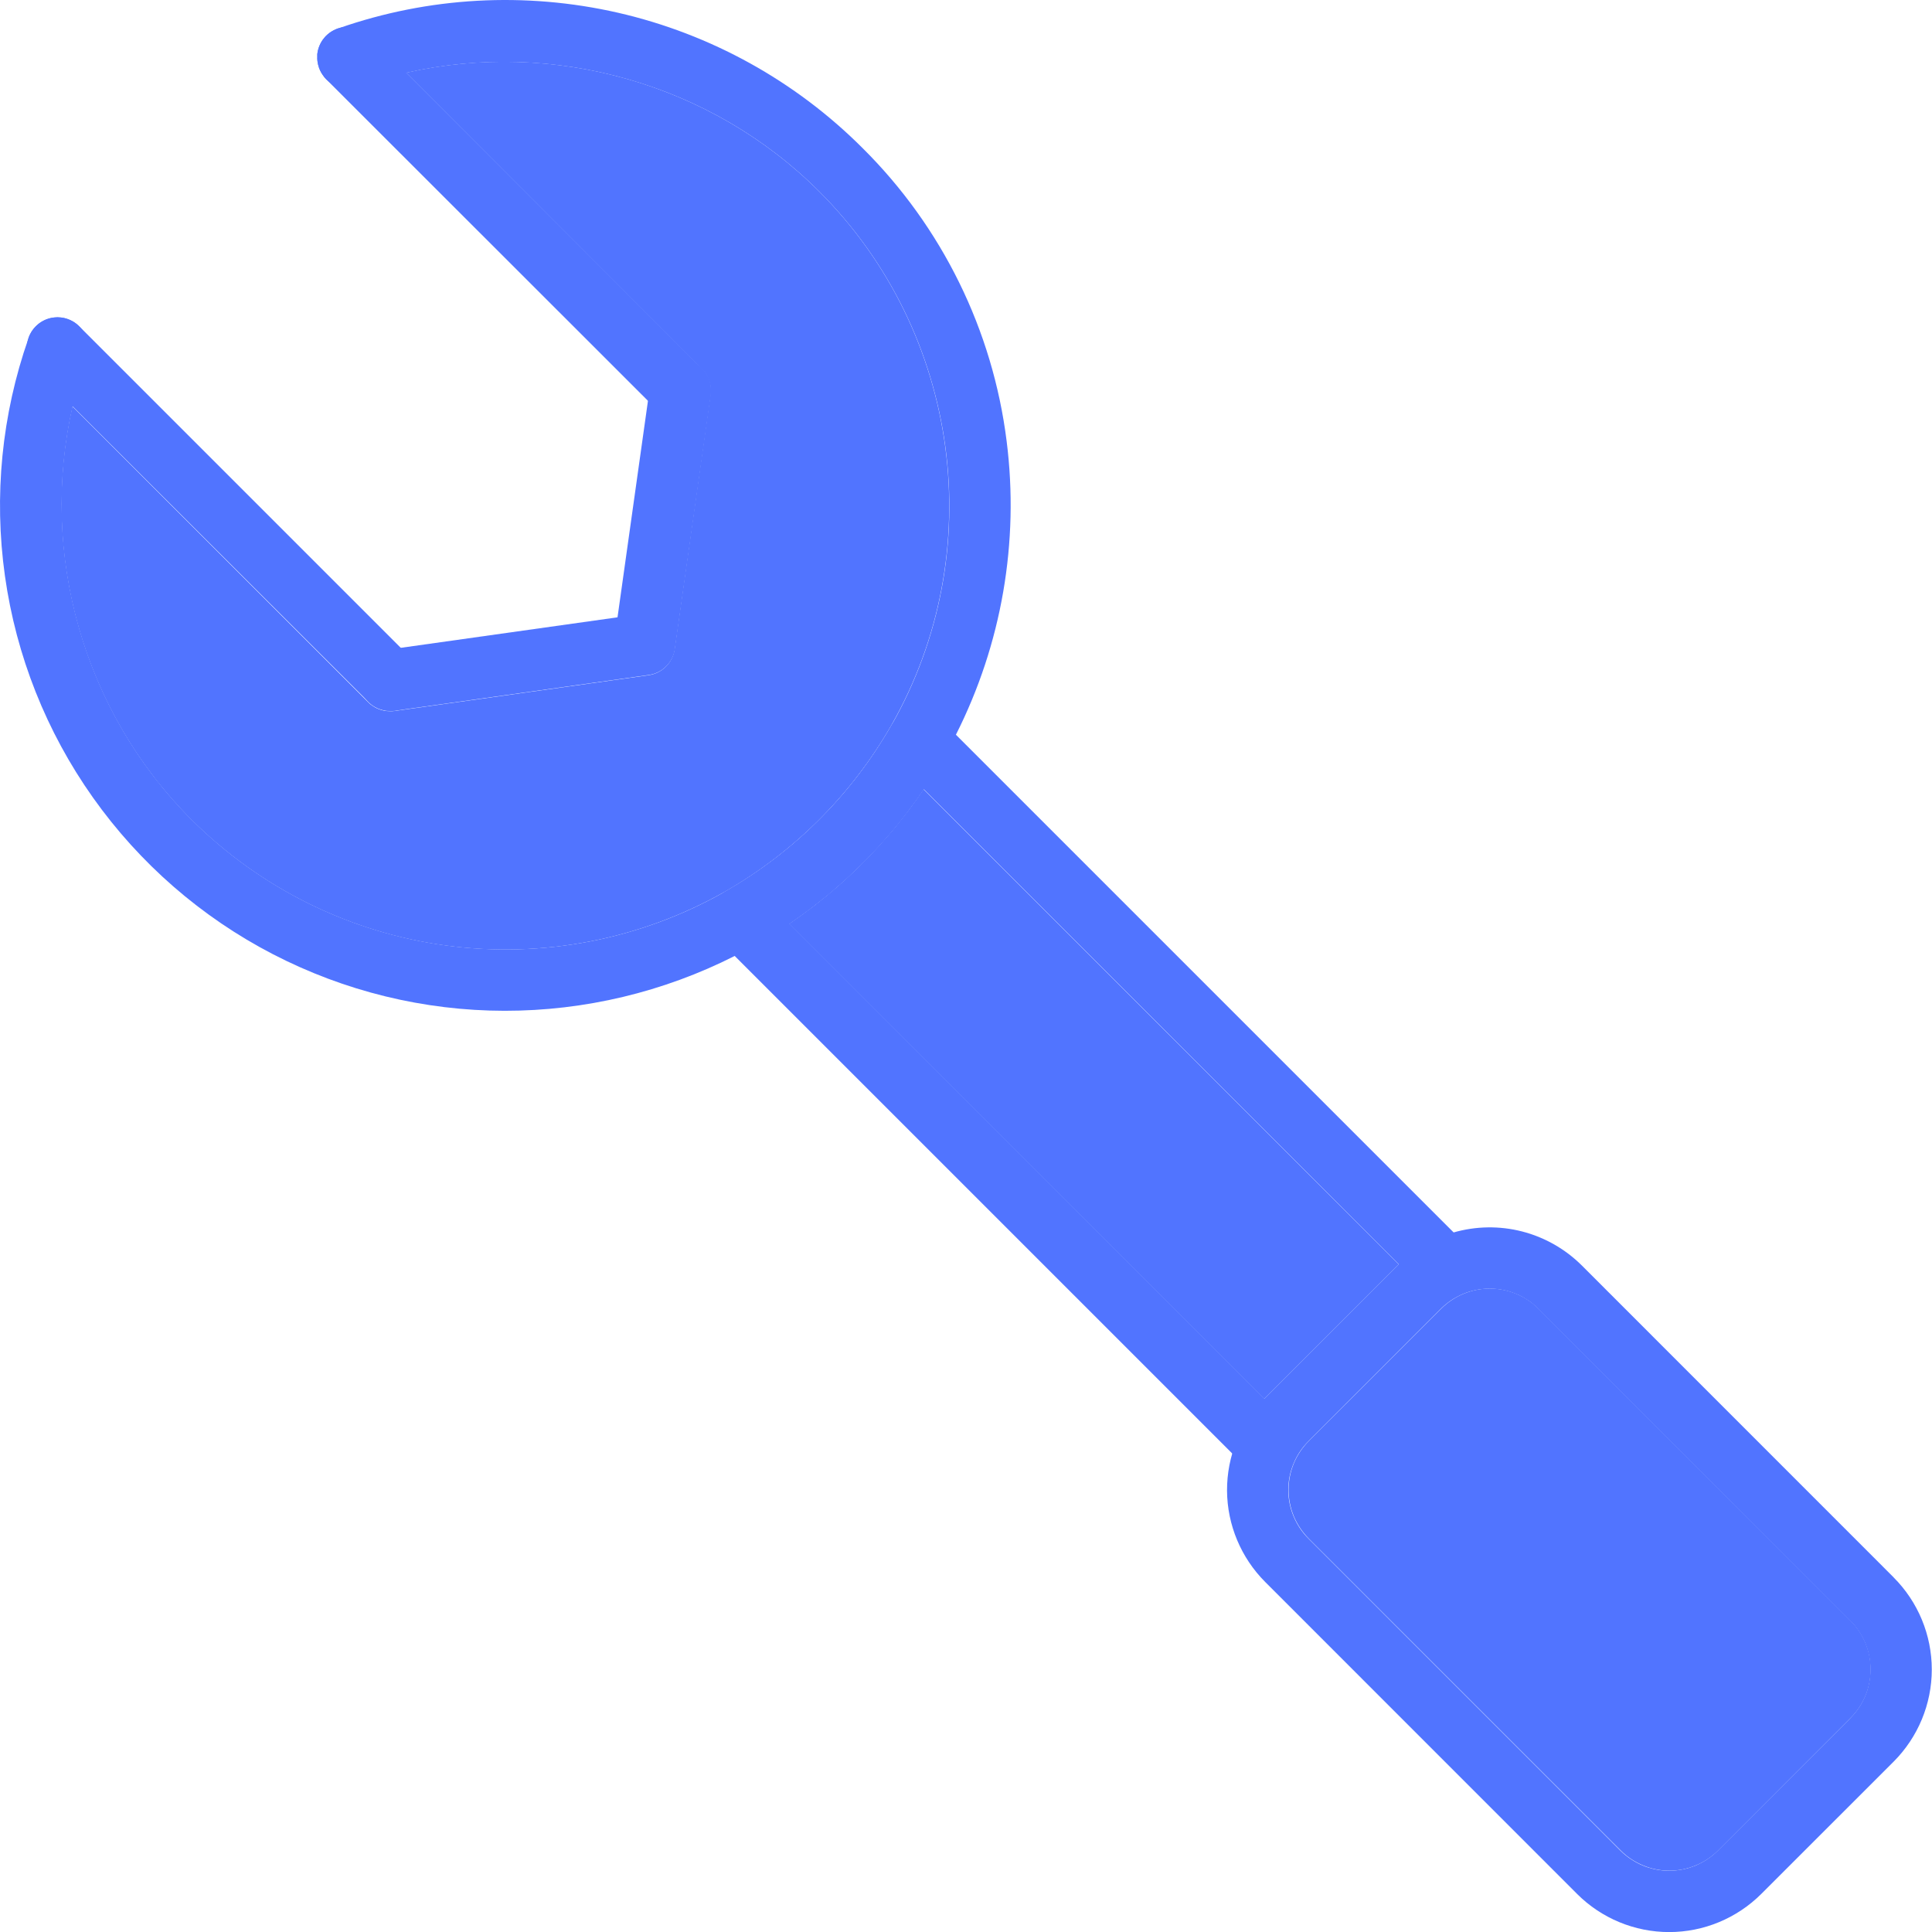
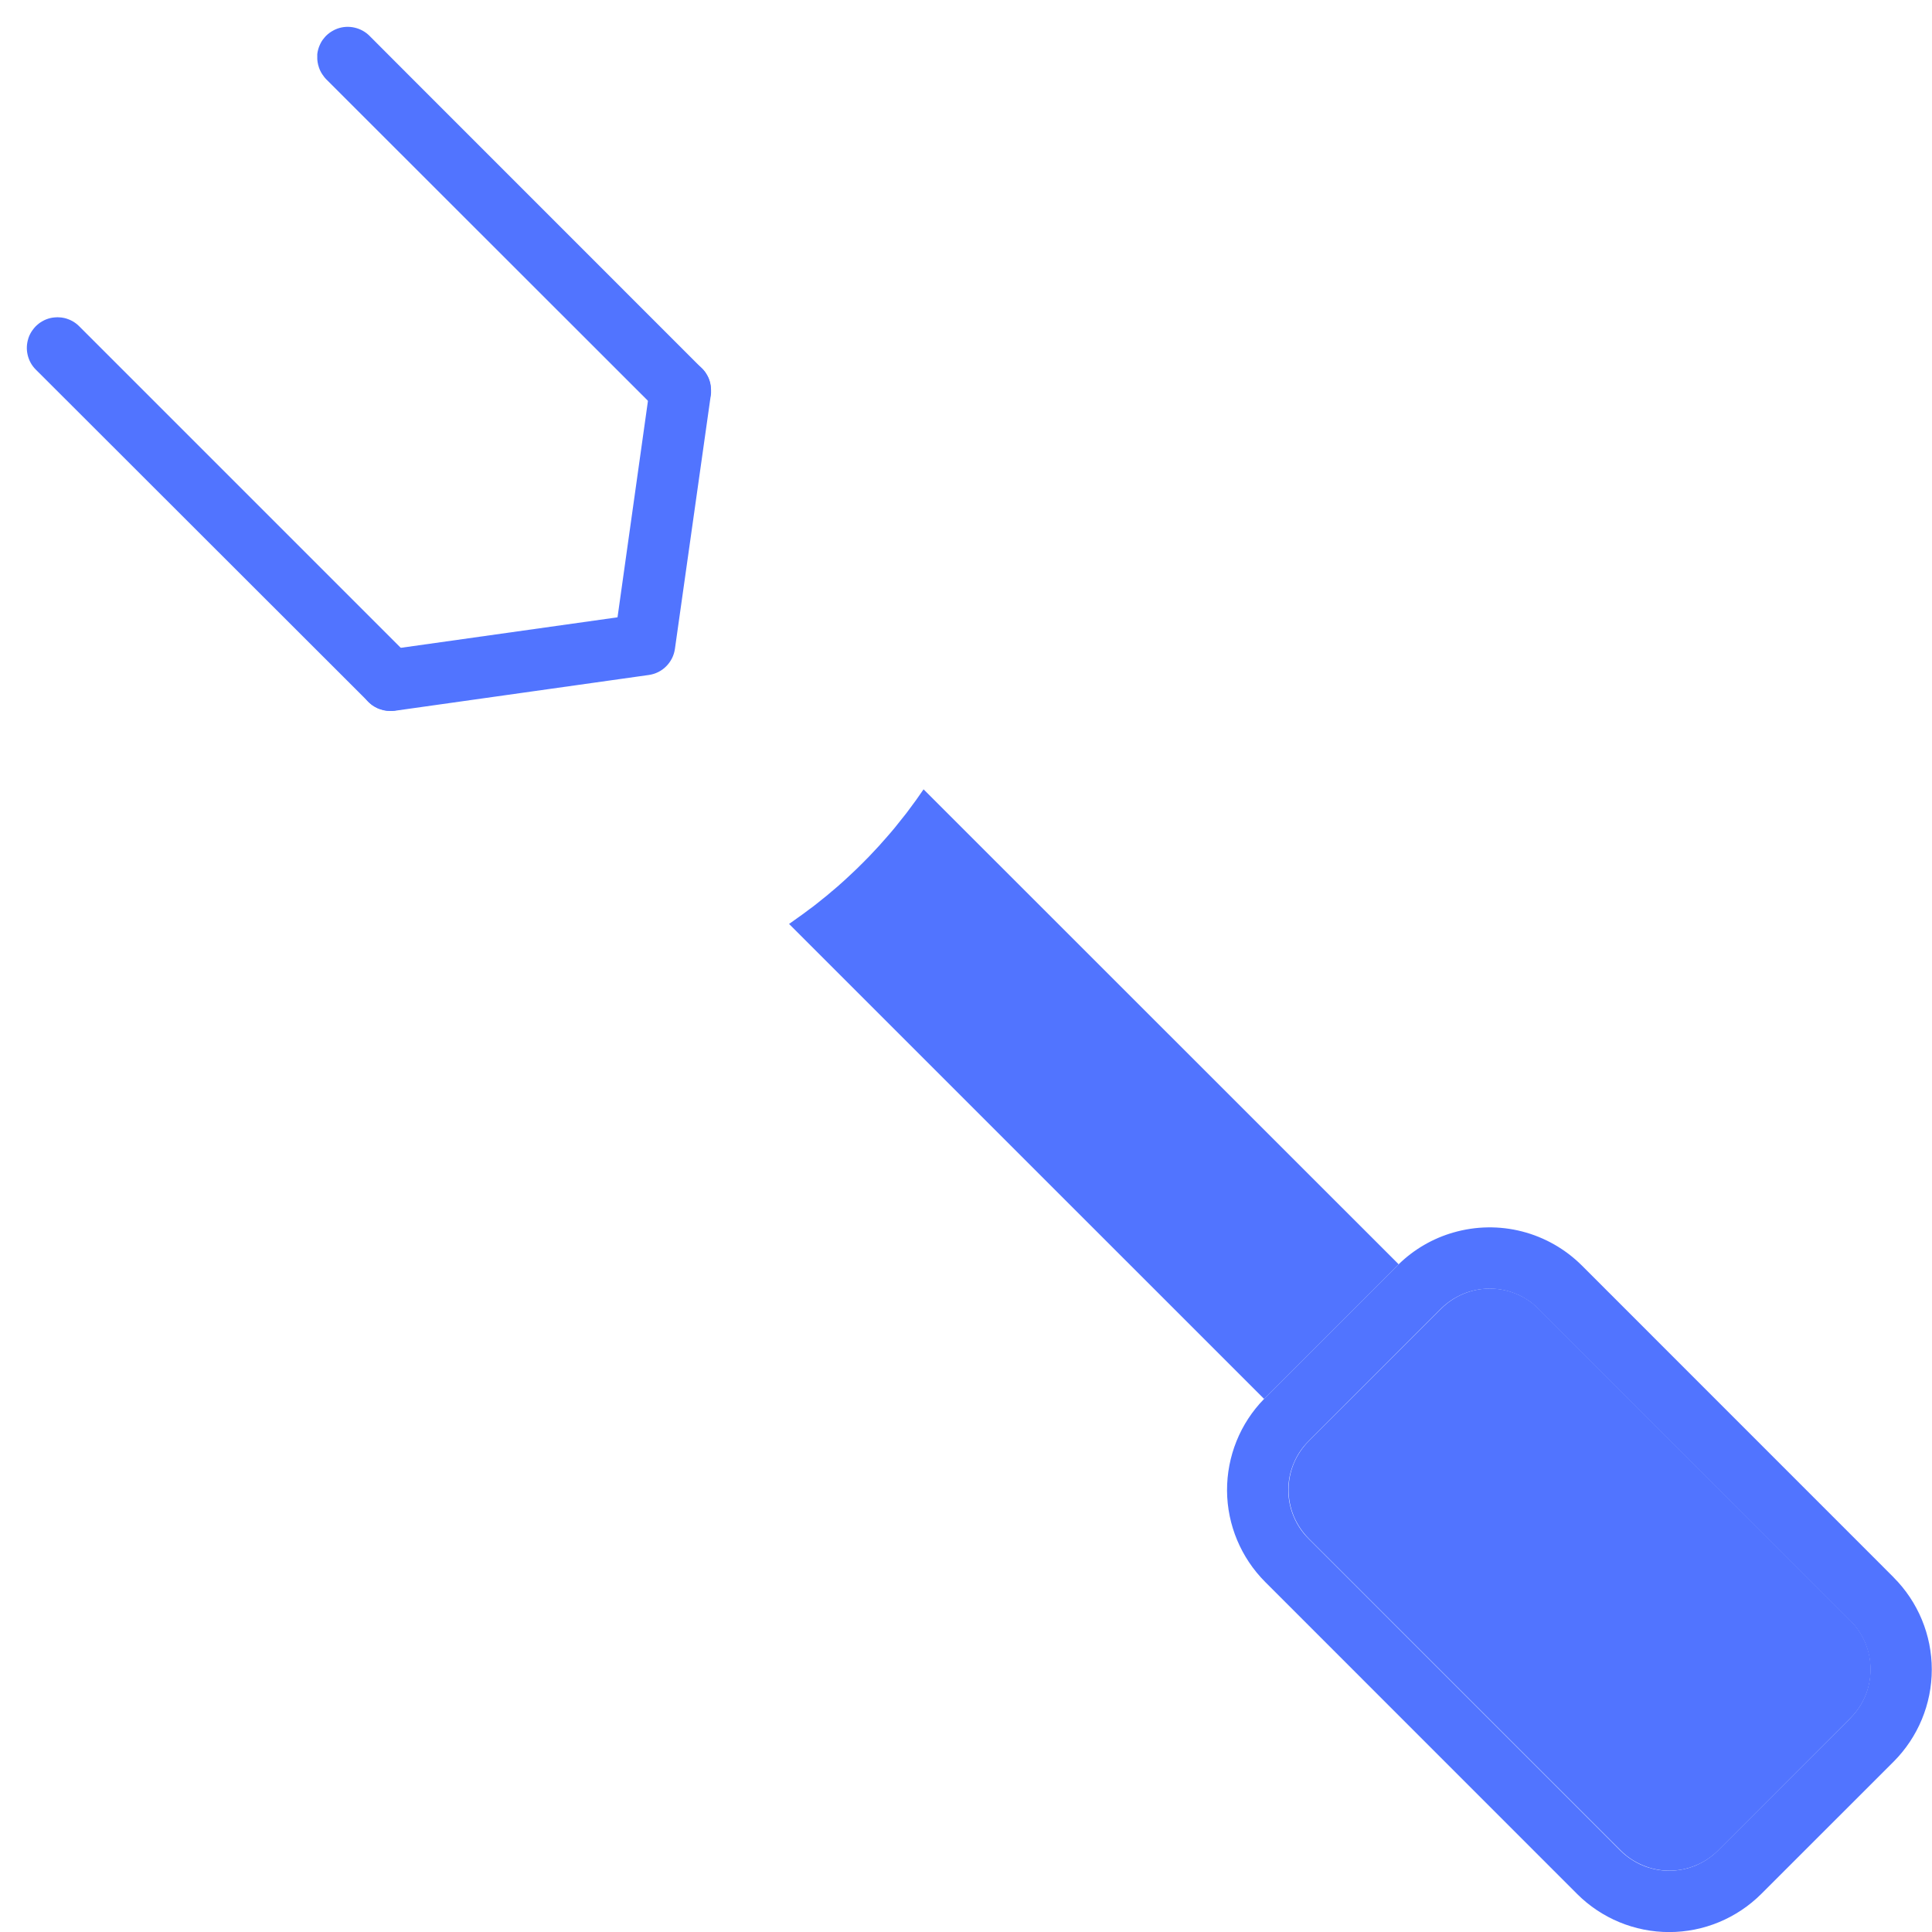
<svg xmlns="http://www.w3.org/2000/svg" width="27" height="27" viewBox="0 0 27 27" fill="none">
-   <path d="M13.359 10.268C13.31 10.366 13.258 10.462 13.203 10.557C13.111 10.718 13.013 10.876 12.909 11.029C12.842 11.128 12.773 11.225 12.701 11.319L12.669 11.362C12.633 11.408 12.597 11.455 12.56 11.5C12.543 11.521 12.526 11.542 12.508 11.564C12.491 11.585 12.473 11.607 12.455 11.627L12.437 11.649C12.42 11.669 12.402 11.689 12.384 11.709C12.367 11.729 12.346 11.753 12.326 11.774L12.293 11.813C12.27 11.838 12.246 11.863 12.223 11.888C12.196 11.917 12.169 11.945 12.142 11.974C12.114 12.002 12.086 12.031 12.058 12.059C12.03 12.087 12.002 12.115 11.973 12.142C11.944 12.17 11.916 12.197 11.887 12.224L11.811 12.294L11.773 12.329C11.751 12.348 11.729 12.367 11.707 12.386C11.686 12.406 11.667 12.422 11.647 12.439L11.626 12.457L11.562 12.511L11.498 12.562C11.453 12.599 11.406 12.635 11.36 12.671L11.317 12.703C11.289 12.724 11.261 12.746 11.232 12.767C11.205 12.786 11.179 12.806 11.152 12.824C11.12 12.847 11.088 12.869 11.057 12.892L11.029 12.91C10.876 13.014 10.718 13.113 10.557 13.204C10.462 13.259 10.365 13.31 10.267 13.36C9.271 13.864 8.169 14.127 7.052 14.126C5.925 14.125 4.815 13.853 3.814 13.335C2.813 12.817 1.951 12.066 1.299 11.146C0.648 10.227 0.226 9.165 0.069 8.049C-0.088 6.932 0.024 5.795 0.397 4.731C0.397 4.728 0.399 4.725 0.4 4.722C0.403 4.712 0.407 4.702 0.411 4.693C0.415 4.684 0.418 4.678 0.421 4.671L0.428 4.659C0.435 4.644 0.444 4.631 0.453 4.617C0.467 4.597 0.483 4.578 0.501 4.561C0.507 4.554 0.514 4.548 0.521 4.542C0.528 4.536 0.54 4.525 0.551 4.518L0.568 4.506C0.58 4.497 0.593 4.49 0.607 4.483L0.621 4.476C0.629 4.472 0.636 4.469 0.644 4.466C0.682 4.451 0.722 4.441 0.763 4.437C0.79 4.434 0.818 4.434 0.845 4.437L0.865 4.44L0.885 4.443C0.892 4.443 0.899 4.446 0.906 4.448C0.912 4.449 0.919 4.451 0.926 4.453C0.939 4.457 0.952 4.461 0.965 4.467L0.984 4.475C1.003 4.484 1.022 4.494 1.04 4.506L1.057 4.518C1.063 4.522 1.069 4.527 1.074 4.531L1.085 4.541C1.093 4.547 1.1 4.554 1.107 4.561L1.114 4.568C1.168 4.625 1.206 4.696 1.223 4.773C1.24 4.85 1.235 4.931 1.209 5.005C1.131 5.226 1.067 5.451 1.015 5.68C0.548 7.739 1.165 9.942 2.676 11.453C3.638 12.413 4.888 13.031 6.235 13.213C7.582 13.395 8.951 13.131 10.133 12.46C11.102 11.907 11.905 11.104 12.459 10.135C13.837 7.715 13.422 4.649 11.451 2.678C9.941 1.167 7.737 0.55 5.678 1.017C5.45 1.068 5.225 1.132 5.004 1.209C4.928 1.236 4.846 1.241 4.767 1.223C4.688 1.205 4.616 1.165 4.559 1.108C4.553 1.102 4.547 1.095 4.541 1.088C4.535 1.082 4.524 1.069 4.517 1.057C4.513 1.051 4.509 1.046 4.505 1.04C4.493 1.022 4.482 1.003 4.473 0.983C4.47 0.977 4.468 0.971 4.465 0.965C4.46 0.952 4.455 0.939 4.452 0.925C4.449 0.919 4.448 0.912 4.446 0.905C4.445 0.899 4.443 0.892 4.442 0.885C4.441 0.878 4.439 0.872 4.438 0.865C4.437 0.858 4.438 0.855 4.436 0.849C4.435 0.844 4.436 0.832 4.435 0.824C4.433 0.816 4.435 0.81 4.435 0.804C4.435 0.797 4.435 0.79 4.435 0.784C4.434 0.779 4.434 0.773 4.435 0.768C4.435 0.764 4.435 0.76 4.435 0.756C4.439 0.713 4.451 0.67 4.469 0.629C4.471 0.624 4.474 0.62 4.476 0.615C4.478 0.61 4.481 0.605 4.483 0.6C4.499 0.571 4.517 0.545 4.539 0.52C4.543 0.516 4.546 0.512 4.55 0.508L4.557 0.501C4.588 0.47 4.623 0.444 4.662 0.424C4.674 0.418 4.686 0.412 4.698 0.407L4.718 0.399L4.736 0.394C5.99 -0.044 7.342 -0.118 8.637 0.178C9.931 0.475 11.116 1.13 12.055 2.07C13.165 3.171 13.874 4.614 14.068 6.166C14.246 7.573 13.999 9.002 13.359 10.268Z" fill="#5174FF" />
  <path d="M5.751 9.81C5.686 9.875 5.601 9.918 5.509 9.931H5.503L5.485 9.933H5.47H5.45C5.436 9.933 5.422 9.932 5.409 9.931C5.375 9.927 5.341 9.92 5.308 9.908L5.289 9.901L5.271 9.894C5.246 9.882 5.222 9.868 5.199 9.852L5.187 9.842C5.171 9.83 5.156 9.817 5.143 9.803L1.014 5.678L0.5 5.165C0.444 5.109 0.405 5.039 0.387 4.962C0.368 4.885 0.372 4.805 0.396 4.73C0.396 4.726 0.398 4.723 0.399 4.72C0.402 4.71 0.406 4.701 0.41 4.691C0.414 4.684 0.417 4.677 0.421 4.669L0.427 4.657C0.435 4.643 0.443 4.629 0.453 4.616C0.467 4.596 0.483 4.577 0.5 4.559C0.507 4.552 0.514 4.546 0.521 4.54C0.528 4.534 0.54 4.524 0.55 4.516L0.568 4.504C0.58 4.496 0.593 4.488 0.606 4.482L0.621 4.474C0.628 4.471 0.636 4.467 0.644 4.464C0.682 4.449 0.722 4.439 0.762 4.436C0.79 4.433 0.817 4.433 0.844 4.436L0.865 4.438L0.885 4.442C0.892 4.442 0.899 4.444 0.905 4.446C0.912 4.448 0.919 4.449 0.925 4.451C0.939 4.455 0.952 4.46 0.964 4.465L0.983 4.473C1.003 4.482 1.022 4.493 1.04 4.505L1.056 4.516C1.062 4.521 1.068 4.525 1.074 4.53L1.085 4.539C1.092 4.545 1.099 4.552 1.106 4.559L1.113 4.566L5.751 9.204C5.79 9.243 5.822 9.291 5.844 9.343C5.865 9.395 5.876 9.45 5.876 9.507C5.876 9.563 5.865 9.619 5.844 9.671C5.822 9.723 5.791 9.77 5.751 9.81Z" fill="#5174FF" />
  <path d="M9.935 5.449V5.472C9.936 5.476 9.936 5.48 9.935 5.485C9.935 5.491 9.935 5.498 9.933 5.505V5.509V5.511C9.922 5.59 9.889 5.664 9.838 5.725C9.787 5.786 9.72 5.831 9.645 5.856C9.569 5.881 9.488 5.885 9.411 5.867C9.334 5.848 9.263 5.809 9.207 5.753L4.559 1.108C4.553 1.101 4.547 1.095 4.541 1.088C4.535 1.081 4.524 1.068 4.517 1.056C4.513 1.051 4.509 1.045 4.505 1.04C4.493 1.022 4.482 1.003 4.473 0.983C4.47 0.977 4.468 0.97 4.465 0.964C4.46 0.951 4.455 0.938 4.452 0.925C4.449 0.918 4.448 0.912 4.446 0.905C4.445 0.898 4.443 0.892 4.442 0.885C4.44 0.878 4.439 0.871 4.438 0.865C4.437 0.858 4.438 0.854 4.436 0.849C4.434 0.843 4.436 0.832 4.434 0.824C4.433 0.815 4.434 0.81 4.434 0.803C4.434 0.797 4.434 0.79 4.434 0.783C4.434 0.778 4.434 0.773 4.434 0.768C4.434 0.764 4.434 0.76 4.434 0.756C4.439 0.712 4.451 0.669 4.469 0.629C4.471 0.624 4.474 0.619 4.476 0.614C4.478 0.61 4.481 0.605 4.483 0.6C4.498 0.571 4.517 0.544 4.539 0.52C4.542 0.516 4.546 0.512 4.55 0.508L4.557 0.5C4.588 0.47 4.623 0.444 4.662 0.424C4.674 0.417 4.686 0.412 4.698 0.407L4.718 0.399C4.795 0.372 4.877 0.368 4.955 0.386C5.034 0.404 5.106 0.443 5.163 0.5L5.676 1.014L9.804 5.143L9.808 5.147L9.816 5.155L9.818 5.157C9.822 5.161 9.826 5.165 9.829 5.17C9.842 5.184 9.853 5.199 9.863 5.215C9.87 5.225 9.876 5.236 9.882 5.247C9.891 5.263 9.899 5.281 9.906 5.299C9.908 5.305 9.91 5.311 9.912 5.317L9.918 5.335C9.918 5.34 9.921 5.346 9.922 5.352C9.923 5.357 9.924 5.362 9.925 5.367C9.925 5.372 9.927 5.378 9.928 5.383C9.93 5.393 9.931 5.403 9.932 5.415C9.932 5.426 9.935 5.437 9.935 5.449Z" fill="#5174FF" />
  <path d="M9.937 5.451V5.474C9.937 5.478 9.937 5.483 9.937 5.487C9.937 5.493 9.937 5.5 9.935 5.507V5.512V5.513L9.432 9.069C9.419 9.161 9.376 9.246 9.31 9.312C9.245 9.378 9.159 9.42 9.067 9.433L5.512 9.934H5.506L5.487 9.936H5.473H5.452C5.438 9.936 5.425 9.935 5.411 9.934C5.377 9.931 5.343 9.923 5.31 9.911L5.291 9.904L5.273 9.896C5.248 9.885 5.224 9.871 5.202 9.855L5.189 9.845C5.173 9.833 5.159 9.82 5.145 9.806C5.09 9.749 5.051 9.678 5.034 9.601C5.016 9.524 5.021 9.443 5.047 9.368C5.072 9.293 5.118 9.227 5.179 9.177C5.24 9.126 5.314 9.094 5.392 9.083L5.604 9.053L8.63 8.627L9.055 5.604L9.085 5.392C9.096 5.314 9.128 5.24 9.179 5.179C9.229 5.118 9.295 5.072 9.37 5.047C9.445 5.021 9.525 5.017 9.603 5.034C9.68 5.051 9.751 5.09 9.807 5.145L9.819 5.157L9.821 5.159C9.826 5.163 9.829 5.167 9.833 5.172C9.845 5.186 9.857 5.201 9.867 5.217C9.874 5.227 9.88 5.237 9.886 5.249C9.895 5.265 9.903 5.283 9.91 5.301C9.912 5.307 9.914 5.313 9.916 5.319L9.922 5.337C9.922 5.342 9.925 5.348 9.926 5.354C9.927 5.359 9.928 5.364 9.929 5.369C9.929 5.374 9.931 5.38 9.932 5.385C9.933 5.395 9.935 5.405 9.935 5.417C9.936 5.428 9.937 5.439 9.937 5.451Z" fill="#5174FF" />
-   <path d="M12.457 10.135C11.903 11.104 11.1 11.907 10.131 12.461C8.949 13.131 7.579 13.396 6.232 13.214C4.885 13.032 3.635 12.413 2.673 11.453C1.162 9.943 0.545 7.739 1.012 5.68L5.141 9.809C5.155 9.823 5.17 9.837 5.185 9.849C5.19 9.852 5.194 9.855 5.198 9.858C5.22 9.874 5.244 9.888 5.269 9.9L5.287 9.907C5.294 9.91 5.3 9.913 5.307 9.915C5.339 9.926 5.373 9.934 5.407 9.937C5.421 9.938 5.434 9.939 5.448 9.939H5.469H5.484C5.49 9.939 5.496 9.938 5.502 9.937H5.508L9.064 9.436C9.156 9.423 9.241 9.381 9.307 9.315C9.372 9.249 9.415 9.164 9.428 9.072L9.929 5.517V5.515C9.929 5.513 9.929 5.512 9.929 5.51C9.929 5.503 9.929 5.497 9.931 5.49C9.931 5.486 9.931 5.482 9.931 5.477C9.931 5.469 9.931 5.462 9.931 5.455C9.931 5.447 9.931 5.431 9.931 5.42C9.931 5.408 9.929 5.399 9.927 5.388C9.927 5.382 9.926 5.377 9.924 5.372C9.924 5.367 9.923 5.362 9.921 5.357C9.921 5.351 9.919 5.346 9.917 5.34L9.911 5.322C9.91 5.316 9.907 5.31 9.905 5.304C9.898 5.286 9.89 5.268 9.881 5.252C9.876 5.241 9.869 5.23 9.862 5.22C9.852 5.204 9.841 5.189 9.828 5.175C9.825 5.171 9.821 5.166 9.817 5.162L9.815 5.16L9.807 5.152L9.803 5.148L5.676 1.016C7.735 0.549 9.939 1.166 11.45 2.677C13.42 4.648 13.835 7.715 12.457 10.135Z" fill="#5174FF" />
-   <path d="M20.457 17.971C20.417 18.011 20.37 18.043 20.318 18.064C20.266 18.086 20.21 18.097 20.154 18.097C20.098 18.097 20.042 18.086 19.99 18.064C19.938 18.043 19.891 18.011 19.851 17.971L19.549 17.669L12.91 11.03C12.844 11.129 12.774 11.226 12.702 11.32L12.671 11.363C12.635 11.409 12.598 11.456 12.561 11.502C12.544 11.522 12.527 11.543 12.51 11.565C12.493 11.587 12.474 11.608 12.456 11.629L12.438 11.65C12.421 11.67 12.403 11.69 12.386 11.71C12.368 11.73 12.348 11.754 12.328 11.776L12.294 11.813C12.271 11.838 12.248 11.863 12.225 11.888C12.198 11.917 12.171 11.945 12.143 11.974C12.115 12.002 12.087 12.031 12.059 12.059C12.031 12.087 12.003 12.115 11.974 12.142C11.946 12.17 11.918 12.197 11.889 12.224L11.812 12.295L11.774 12.329C11.752 12.348 11.731 12.368 11.709 12.387C11.687 12.406 11.668 12.422 11.648 12.439L11.627 12.457L11.563 12.511L11.5 12.562C11.454 12.599 11.408 12.636 11.361 12.672L11.319 12.703C11.291 12.725 11.262 12.746 11.233 12.767C11.207 12.786 11.18 12.806 11.153 12.824C11.121 12.847 11.09 12.87 11.058 12.892L11.031 12.91L17.669 19.549L17.972 19.852C18.052 19.932 18.097 20.041 18.097 20.155C18.097 20.268 18.052 20.378 17.971 20.458C17.891 20.538 17.782 20.583 17.668 20.583C17.555 20.583 17.446 20.538 17.365 20.457L17.222 20.314L10.266 13.358L10.041 13.133C9.995 13.087 9.96 13.03 9.94 12.968C9.919 12.905 9.913 12.839 9.922 12.774C9.931 12.709 9.955 12.647 9.992 12.592C10.028 12.538 10.077 12.493 10.134 12.46C11.103 11.907 11.906 11.104 12.46 10.135C12.492 10.077 12.538 10.028 12.593 9.991C12.647 9.954 12.71 9.931 12.775 9.922C12.84 9.913 12.907 9.919 12.969 9.941C13.032 9.962 13.089 9.997 13.135 10.044L20.457 17.366C20.497 17.405 20.528 17.453 20.55 17.505C20.572 17.557 20.583 17.612 20.583 17.669C20.583 17.725 20.572 17.78 20.55 17.832C20.528 17.884 20.497 17.932 20.457 17.971Z" fill="#5174FF" />
  <path d="M26.464 22.044L22.106 17.685C21.875 17.455 21.587 17.291 21.272 17.21C20.957 17.129 20.626 17.134 20.313 17.224C20.025 17.306 19.762 17.459 19.547 17.668L19.531 17.684L17.681 19.534L17.666 19.55C17.331 19.892 17.146 20.353 17.148 20.832C17.151 21.311 17.343 21.769 17.681 22.108L22.04 26.468C22.381 26.809 22.844 27.001 23.327 27.001C23.809 27.001 24.272 26.809 24.614 26.468L26.464 24.619C26.805 24.277 26.997 23.814 26.997 23.332C26.997 22.849 26.805 22.386 26.464 22.045V22.044ZM25.858 24.013L24.008 25.862C23.919 25.951 23.812 26.022 23.696 26.071C23.579 26.119 23.453 26.144 23.327 26.144C23.2 26.144 23.075 26.119 22.958 26.071C22.841 26.022 22.735 25.951 22.645 25.862L18.287 21.503C18.197 21.414 18.126 21.307 18.078 21.191C18.029 21.074 18.004 20.948 18.004 20.822C18.004 20.695 18.029 20.57 18.078 20.453C18.126 20.336 18.197 20.23 18.287 20.14L20.136 18.291C20.317 18.11 20.562 18.009 20.818 18.009C21.073 18.009 21.318 18.11 21.499 18.291L25.858 22.65C25.947 22.739 26.018 22.845 26.067 22.962C26.115 23.079 26.14 23.204 26.14 23.331C26.14 23.457 26.115 23.583 26.067 23.7C26.018 23.817 25.947 23.923 25.858 24.012V24.013Z" fill="#5174FF" />
  <path d="M19.547 17.669L19.531 17.684L17.681 19.534L17.666 19.55L11.027 12.912L11.055 12.893C11.086 12.871 11.118 12.848 11.15 12.825C11.177 12.807 11.203 12.787 11.23 12.768C11.256 12.749 11.287 12.726 11.315 12.704L11.358 12.673C11.405 12.637 11.451 12.6 11.496 12.563L11.56 12.512L11.623 12.458L11.645 12.44C11.665 12.423 11.685 12.406 11.706 12.388C11.726 12.37 11.749 12.35 11.771 12.33L11.809 12.296L11.884 12.226C11.913 12.199 11.942 12.172 11.97 12.145C11.998 12.117 12.027 12.089 12.055 12.061C12.083 12.033 12.111 12.004 12.139 11.976C12.166 11.947 12.193 11.919 12.22 11.89C12.247 11.861 12.267 11.84 12.29 11.815L12.324 11.776C12.344 11.755 12.363 11.733 12.382 11.711C12.401 11.689 12.417 11.671 12.434 11.651L12.453 11.629C12.471 11.608 12.488 11.587 12.506 11.566C12.524 11.545 12.54 11.524 12.557 11.502C12.594 11.457 12.631 11.41 12.667 11.364L12.699 11.321C12.771 11.226 12.84 11.13 12.907 11.031L19.547 17.669Z" fill="#5174FF" />
  <path d="M26.143 23.33C26.143 23.456 26.118 23.582 26.07 23.698C26.021 23.816 25.95 23.922 25.86 24.011L24.012 25.86C23.922 25.95 23.816 26.021 23.699 26.069C23.582 26.118 23.457 26.143 23.33 26.143C23.204 26.143 23.078 26.118 22.962 26.069C22.845 26.021 22.738 25.95 22.649 25.86L18.29 21.502C18.201 21.412 18.13 21.306 18.081 21.189C18.033 21.072 18.008 20.947 18.008 20.82C18.008 20.694 18.033 20.569 18.081 20.452C18.13 20.335 18.201 20.229 18.29 20.139L20.14 18.29C20.321 18.109 20.566 18.008 20.821 18.008C21.076 18.008 21.322 18.109 21.502 18.29L25.861 22.648C25.951 22.738 26.022 22.844 26.07 22.961C26.119 23.078 26.143 23.203 26.143 23.33Z" fill="#5174FF" />
</svg>